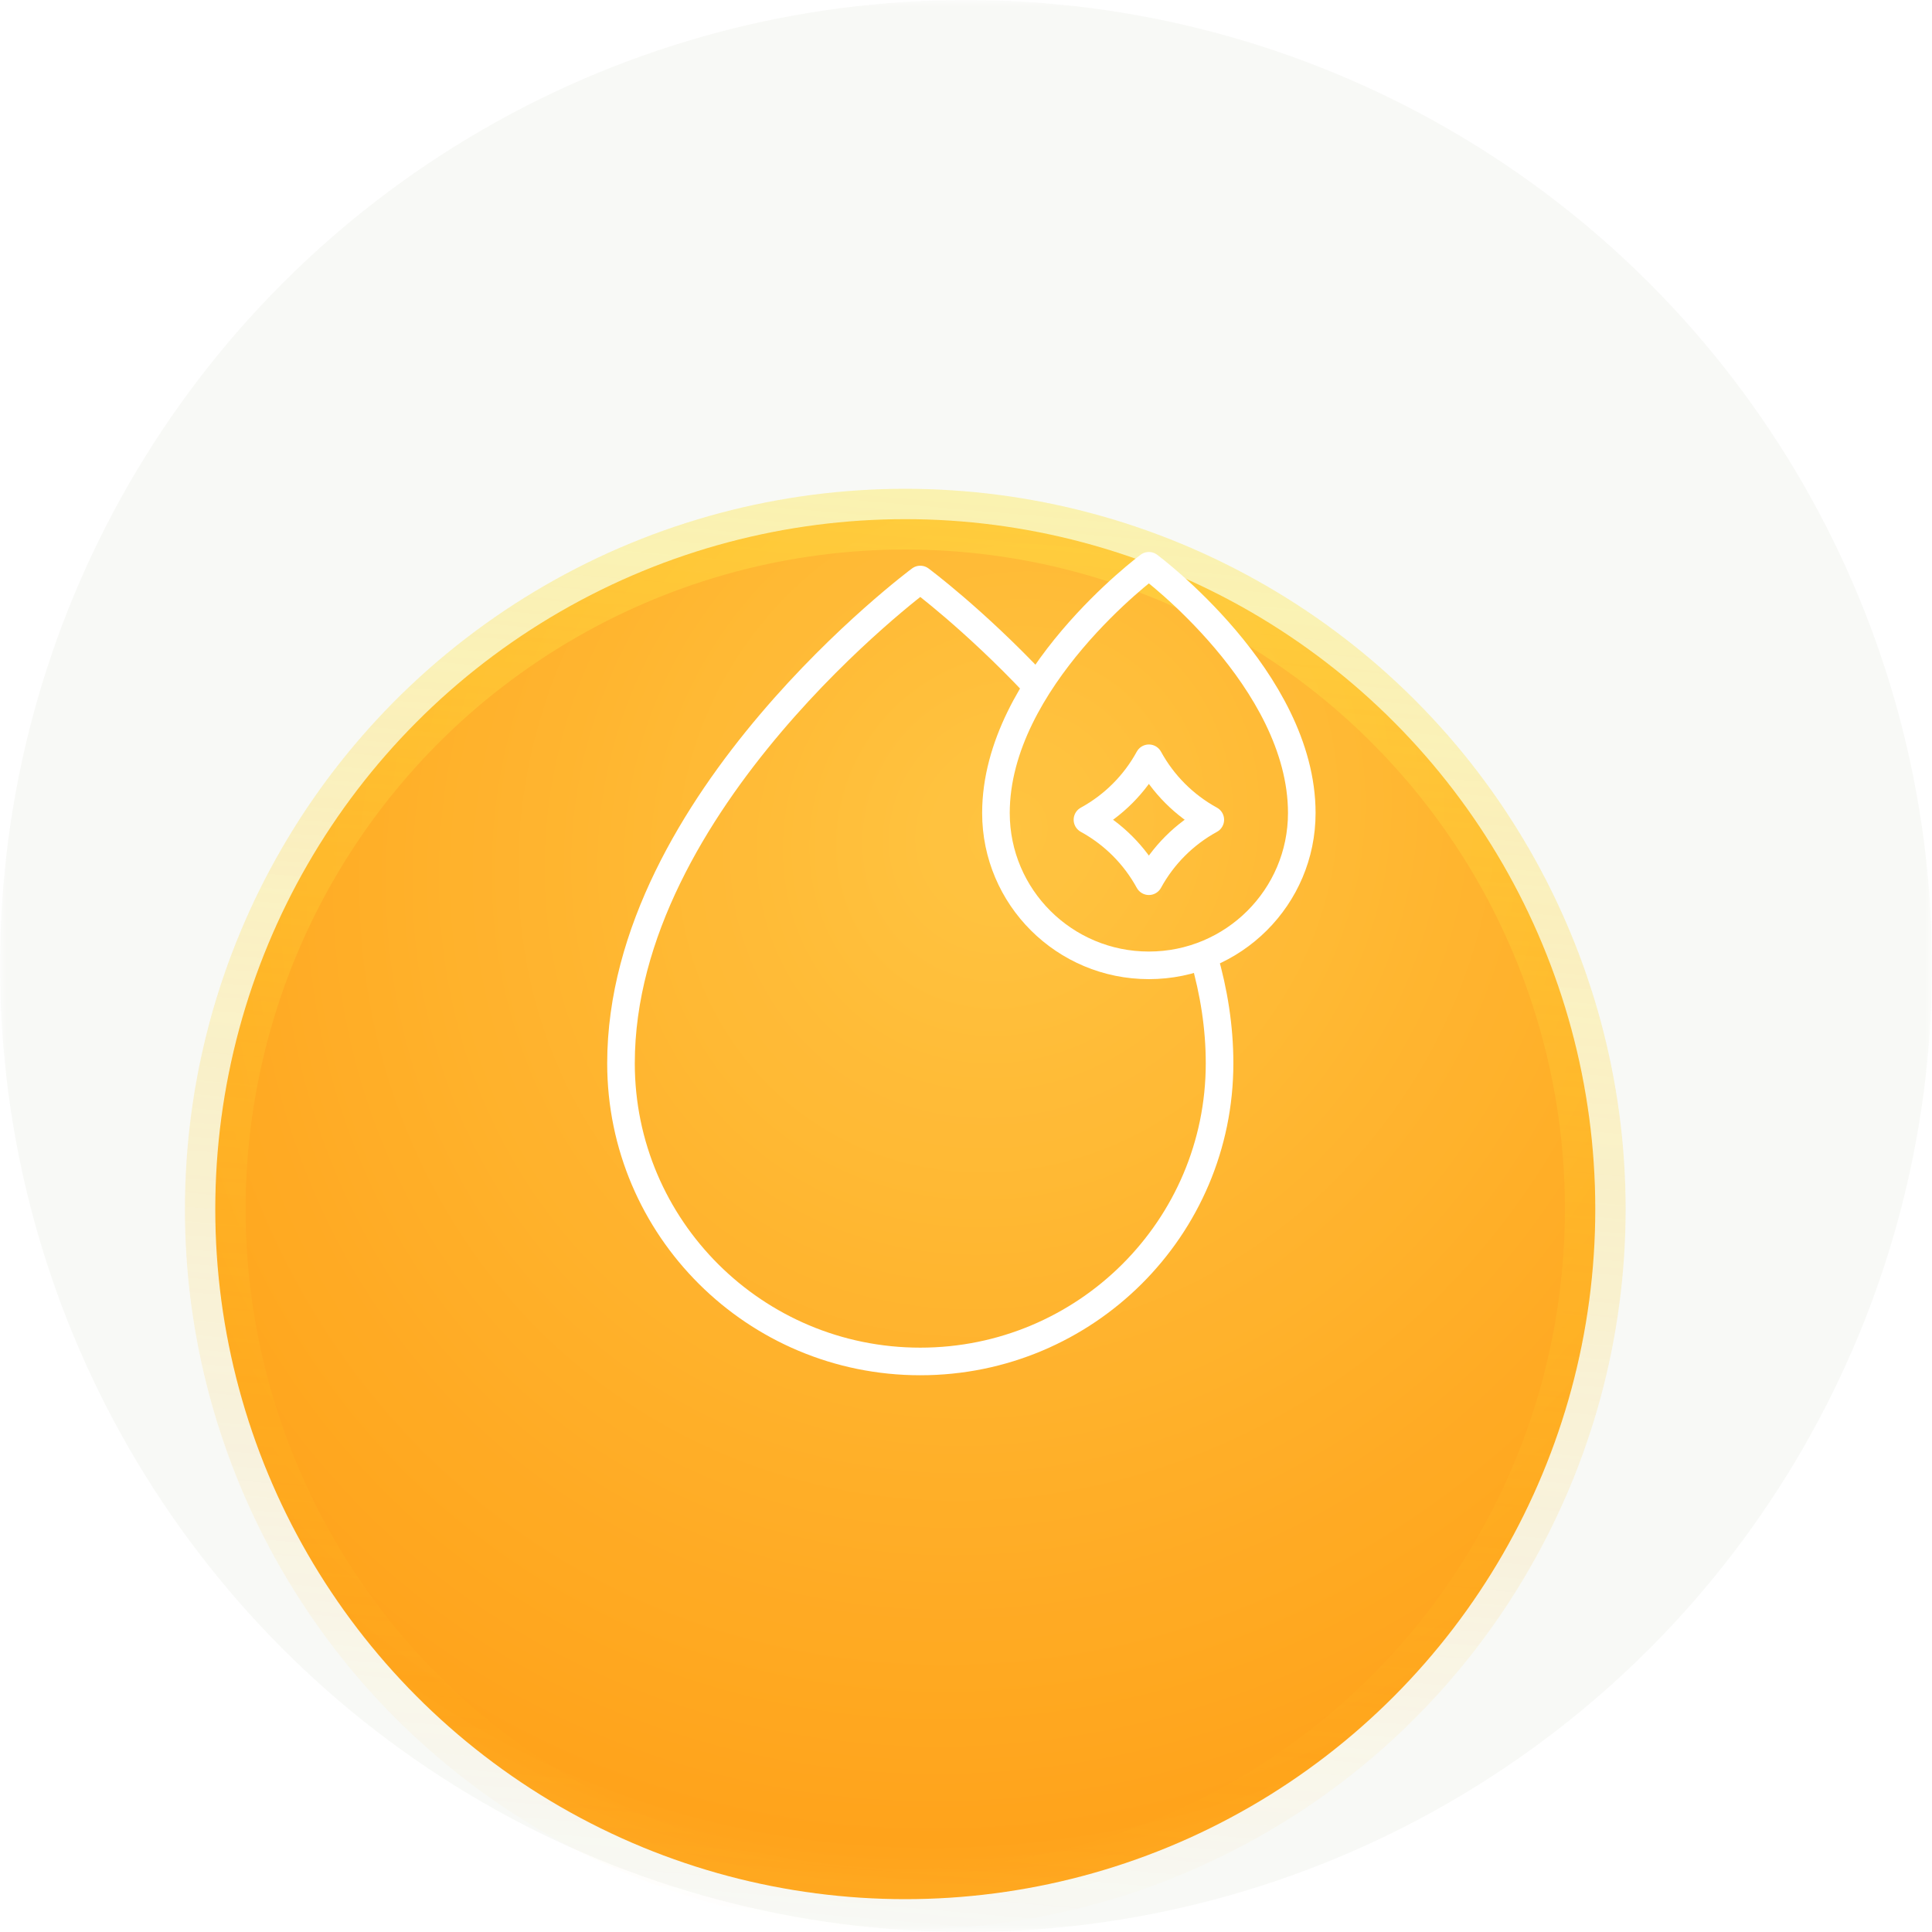
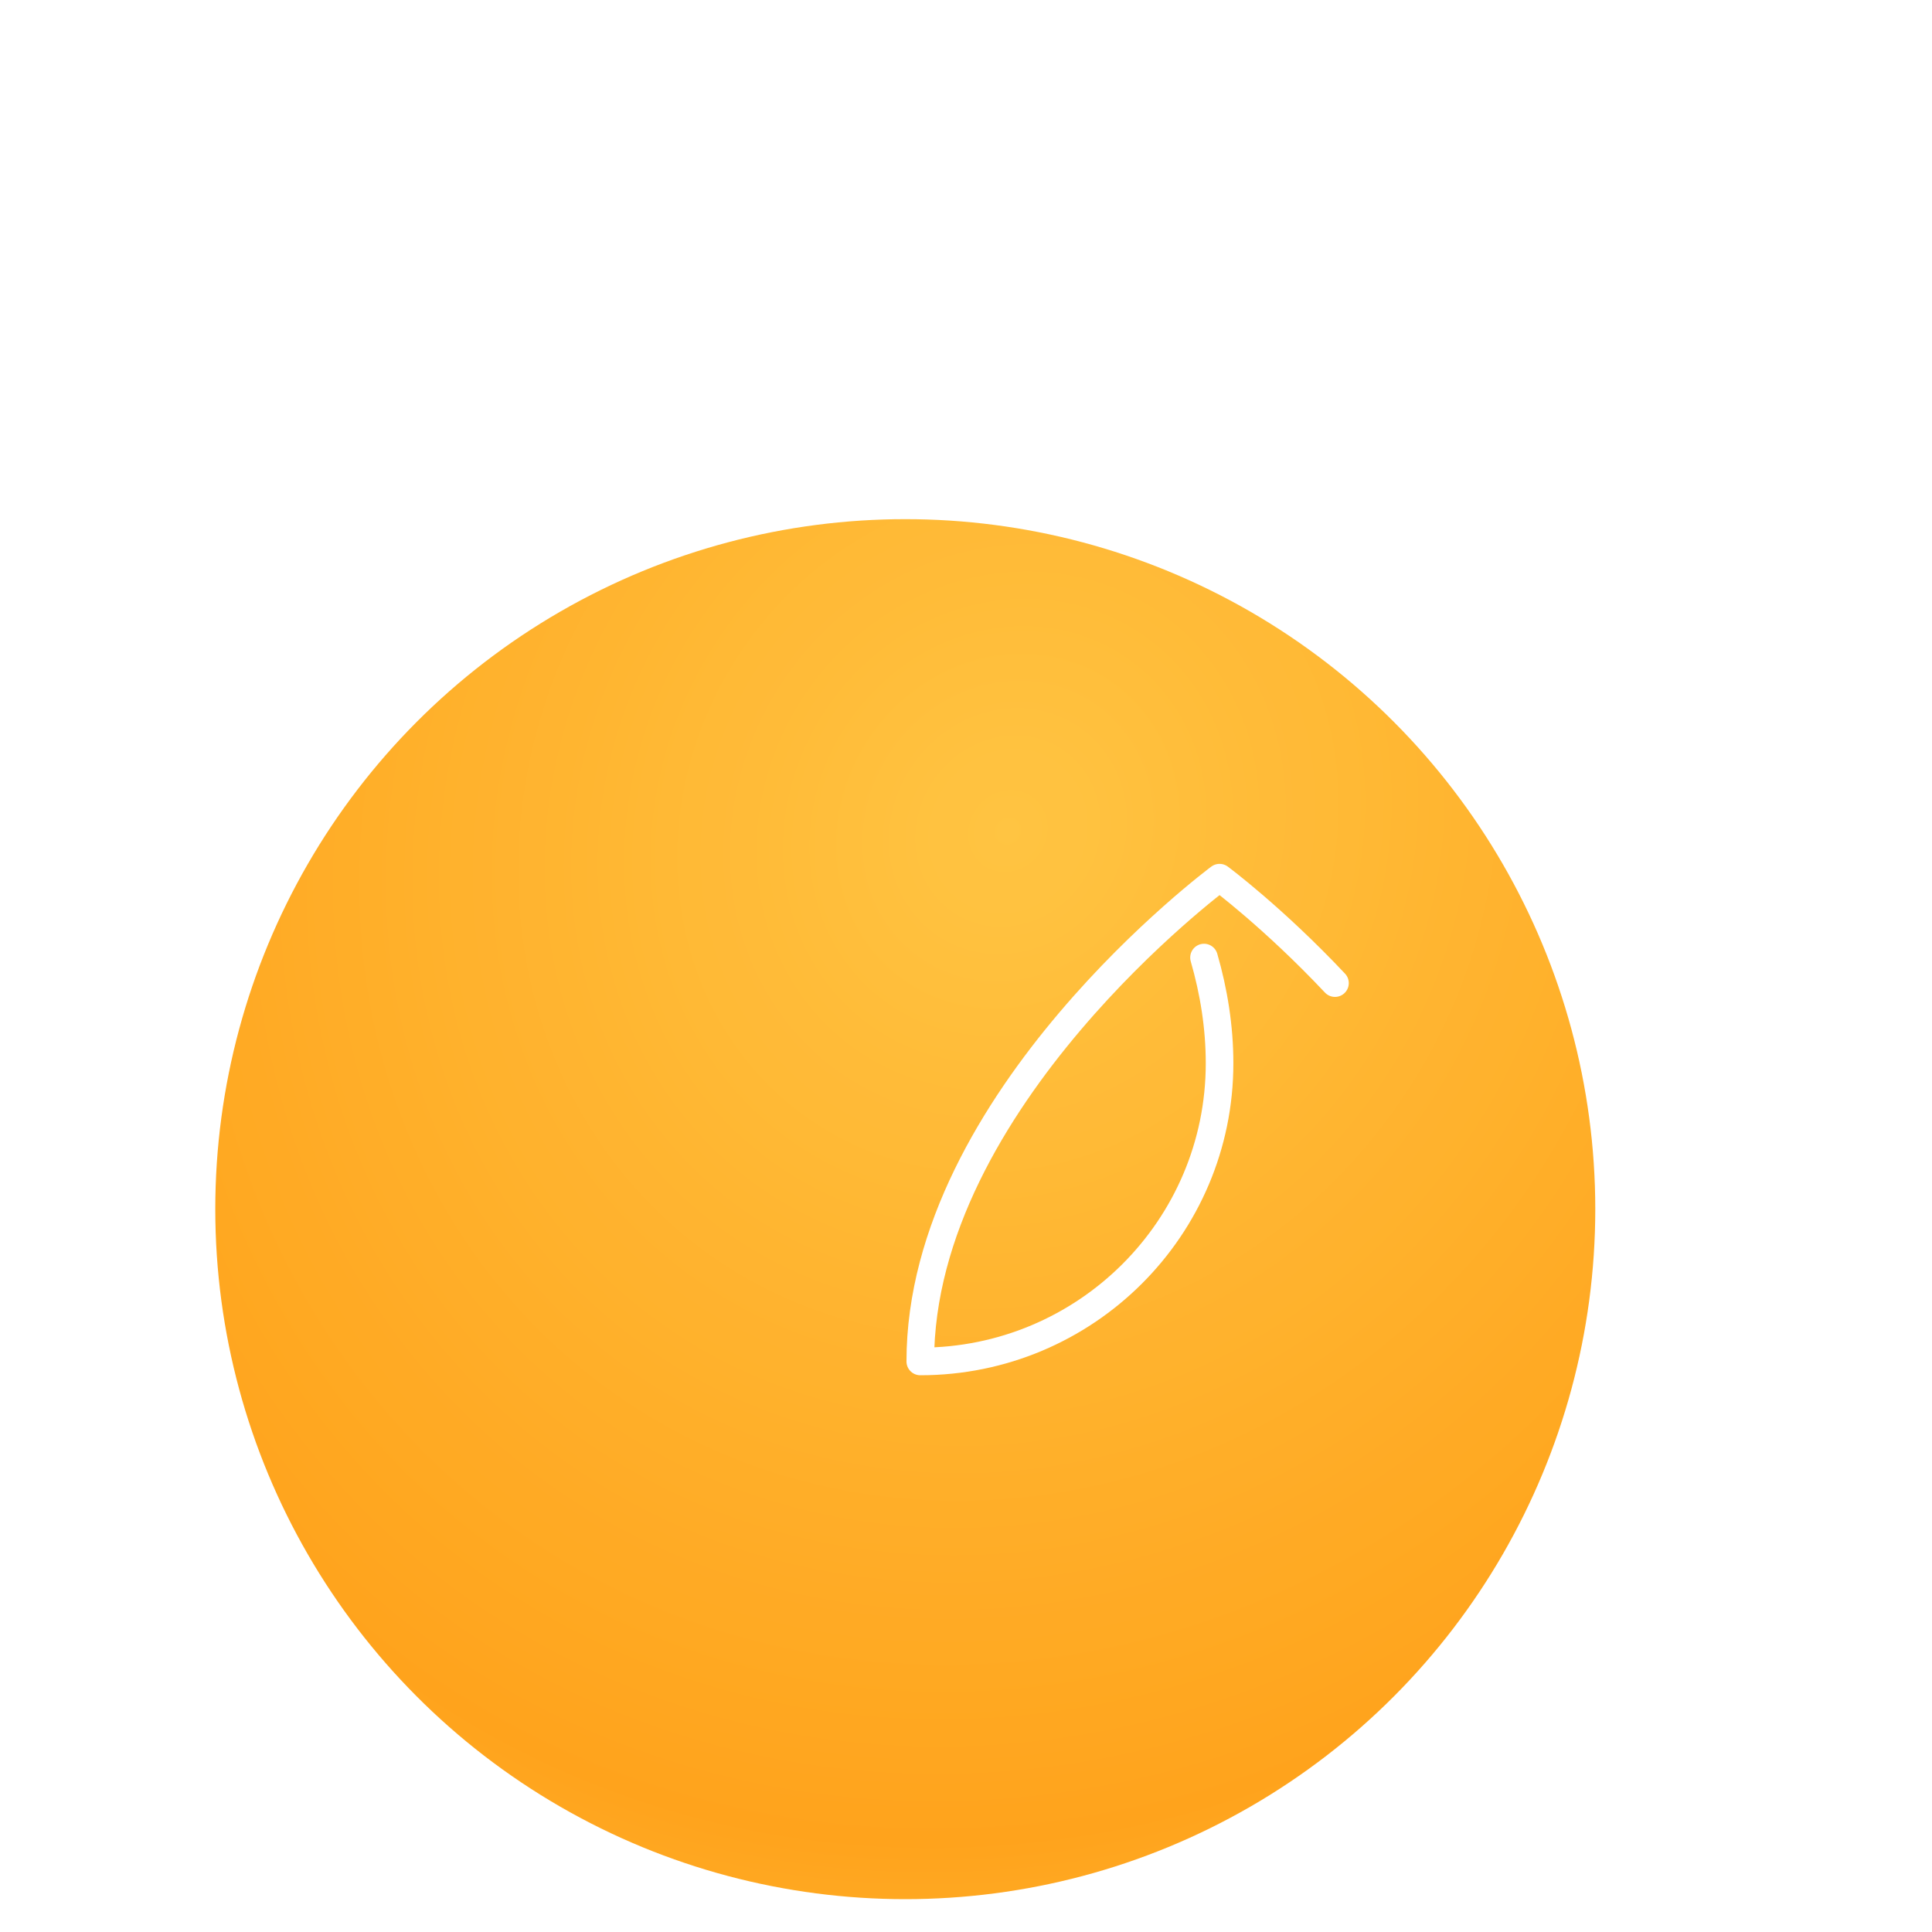
<svg xmlns="http://www.w3.org/2000/svg" fill="none" height="140" viewBox="0 0 140 140" width="140">
  <filter id="a" color-interpolation-filters="sRGB" filterUnits="userSpaceOnUse" height="146.68" width="146.678" x="-7.739" y="14.28">
    <feFlood flood-opacity="0" result="BackgroundImageFix" />
    <feColorMatrix in="SourceAlpha" result="hardAlpha" type="matrix" values="0 0 0 0 0 0 0 0 0 0 0 0 0 0 0 0 0 0 127 0" />
    <feOffset dx="-4.4" dy="17.62" />
    <feGaussianBlur stdDeviation="10.57" />
    <feColorMatrix type="matrix" values="0 0 0 0 1 0 0 0 0 0.659 0 0 0 0 0.067 0 0 0 0.2 0" />
    <feBlend in2="BackgroundImageFix" mode="normal" result="effect1_dropShadow_216_728" />
    <feBlend in="SourceGraphic" in2="effect1_dropShadow_216_728" mode="normal" result="shape" />
  </filter>
  <radialGradient id="b" cx="0" cy="0" gradientTransform="matrix(67.89 46.914 -51.039 73.859 77.755 42.573)" gradientUnits="userSpaceOnUse" r="1">
    <stop offset="0" stop-color="#ffbd2b" />
    <stop offset=".84" stop-color="#ff9800" />
    <stop offset="1" stop-color="#ffa812" />
  </radialGradient>
  <linearGradient id="c" gradientUnits="userSpaceOnUse" x1="67.907" x2="77.014" y1="122.99" y2="19.037">
    <stop offset="0" stop-color="#ffb100" stop-opacity="0" />
    <stop offset="1" stop-color="#ffe532" stop-opacity=".4" />
  </linearGradient>
  <mask id="d" height="140" maskUnits="userSpaceOnUse" width="140" x="0" y="0">
    <path d="m0 0h140v140h-140z" fill="#d9d9d9" />
  </mask>
  <g mask="url(#d)">
-     <circle cx="70" cy="70" fill="#678b40" opacity=".05" r="70" />
    <g filter="url(#a)" opacity=".89">
      <circle cx="70" cy="70" fill="url(#b)" r="50" />
-       <circle cx="70" cy="70" r="50" stroke="url(#c)" stroke-miterlimit="10" stroke-width="4.4" />
    </g>
    <g stroke="#fff" stroke-linecap="round" stroke-linejoin="round" stroke-miterlimit="10" stroke-width="2">
-       <path d="m87.247 69.388c.714 2.476 1.127 5.042 1.127 7.663 0 11.932-9.71 21.605-21.687 21.605s-21.687-9.673-21.687-21.605c0-18.971 21.687-35.057 21.687-35.057s3.884 2.88 8.364 7.641" />
-       <path d="m94.332 58.913c0 6.097-4.961 11.039-11.081 11.039s-11.081-4.942-11.081-11.039c0-9.693 11.081-17.913 11.081-17.913s11.081 8.219 11.081 17.913z" />
-       <path d="m87.703 59.402c-1.879 1.028-3.424 2.574-4.451 4.454-1.028-1.88-2.572-3.426-4.451-4.454 1.879-1.028 3.424-2.574 4.451-4.454 1.028 1.88 2.572 3.426 4.451 4.454z" />
+       <path d="m87.247 69.388c.714 2.476 1.127 5.042 1.127 7.663 0 11.932-9.71 21.605-21.687 21.605c0-18.971 21.687-35.057 21.687-35.057s3.884 2.88 8.364 7.641" />
    </g>
  </g>
</svg>